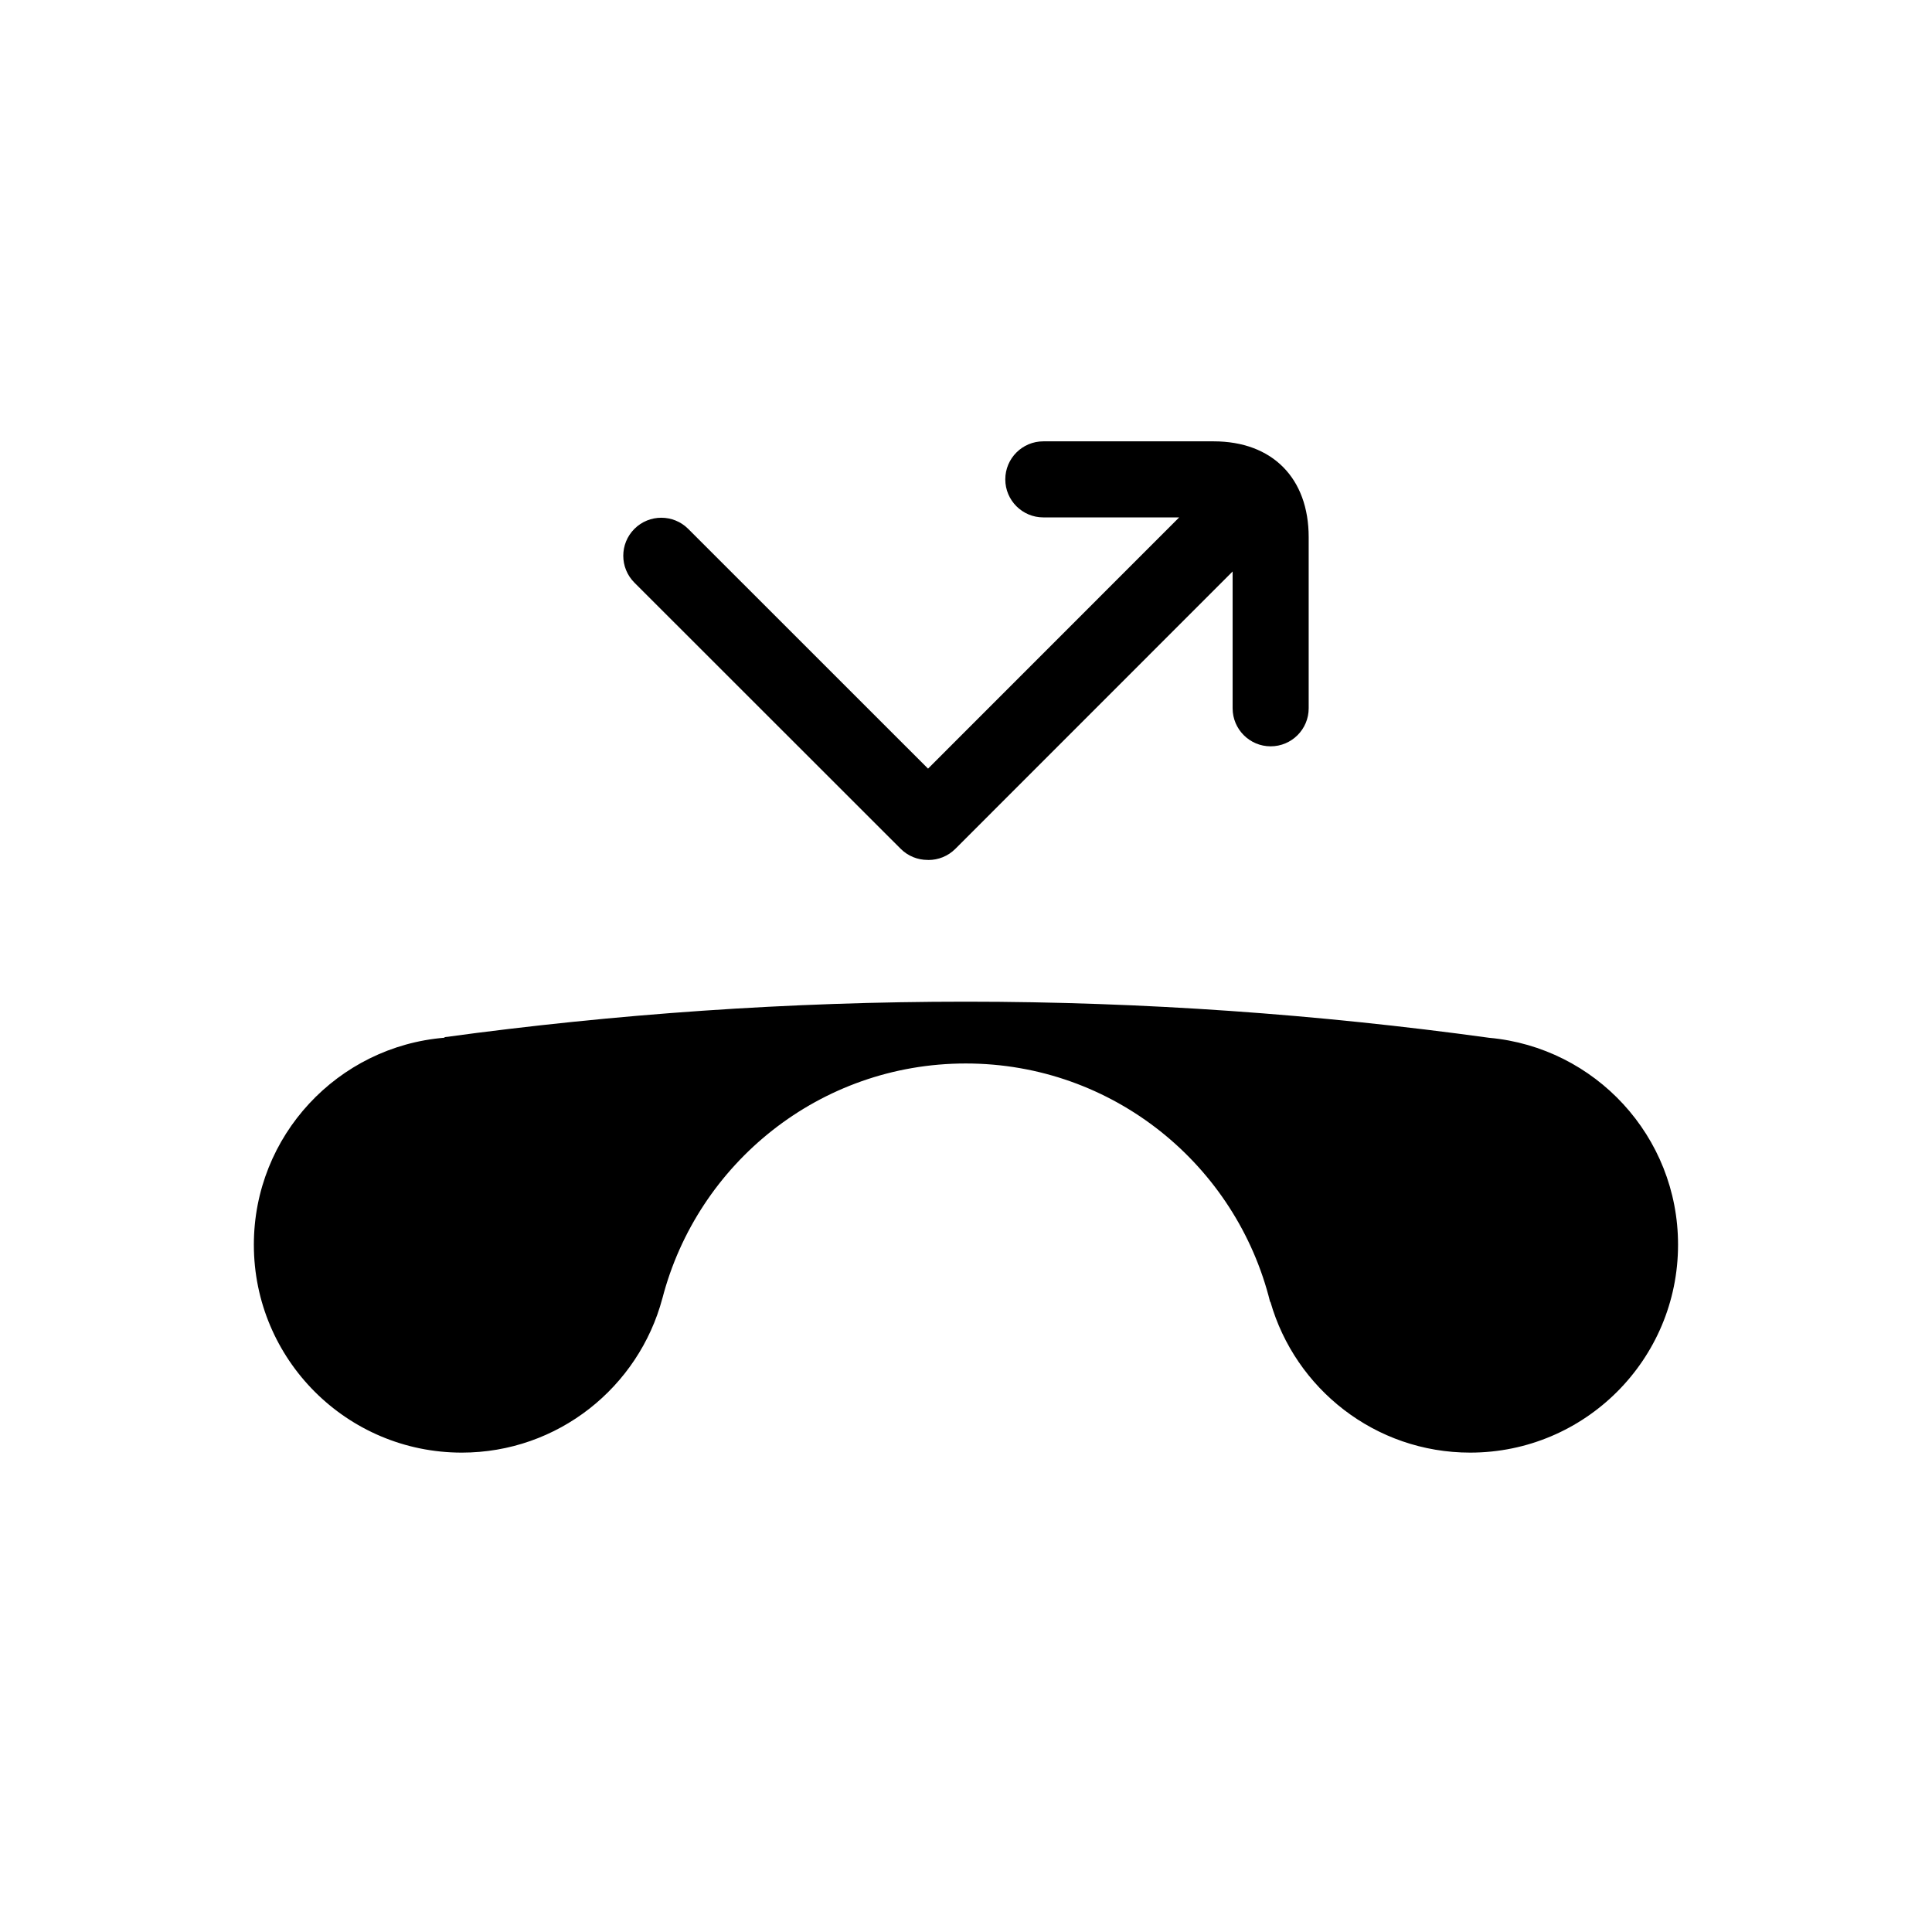
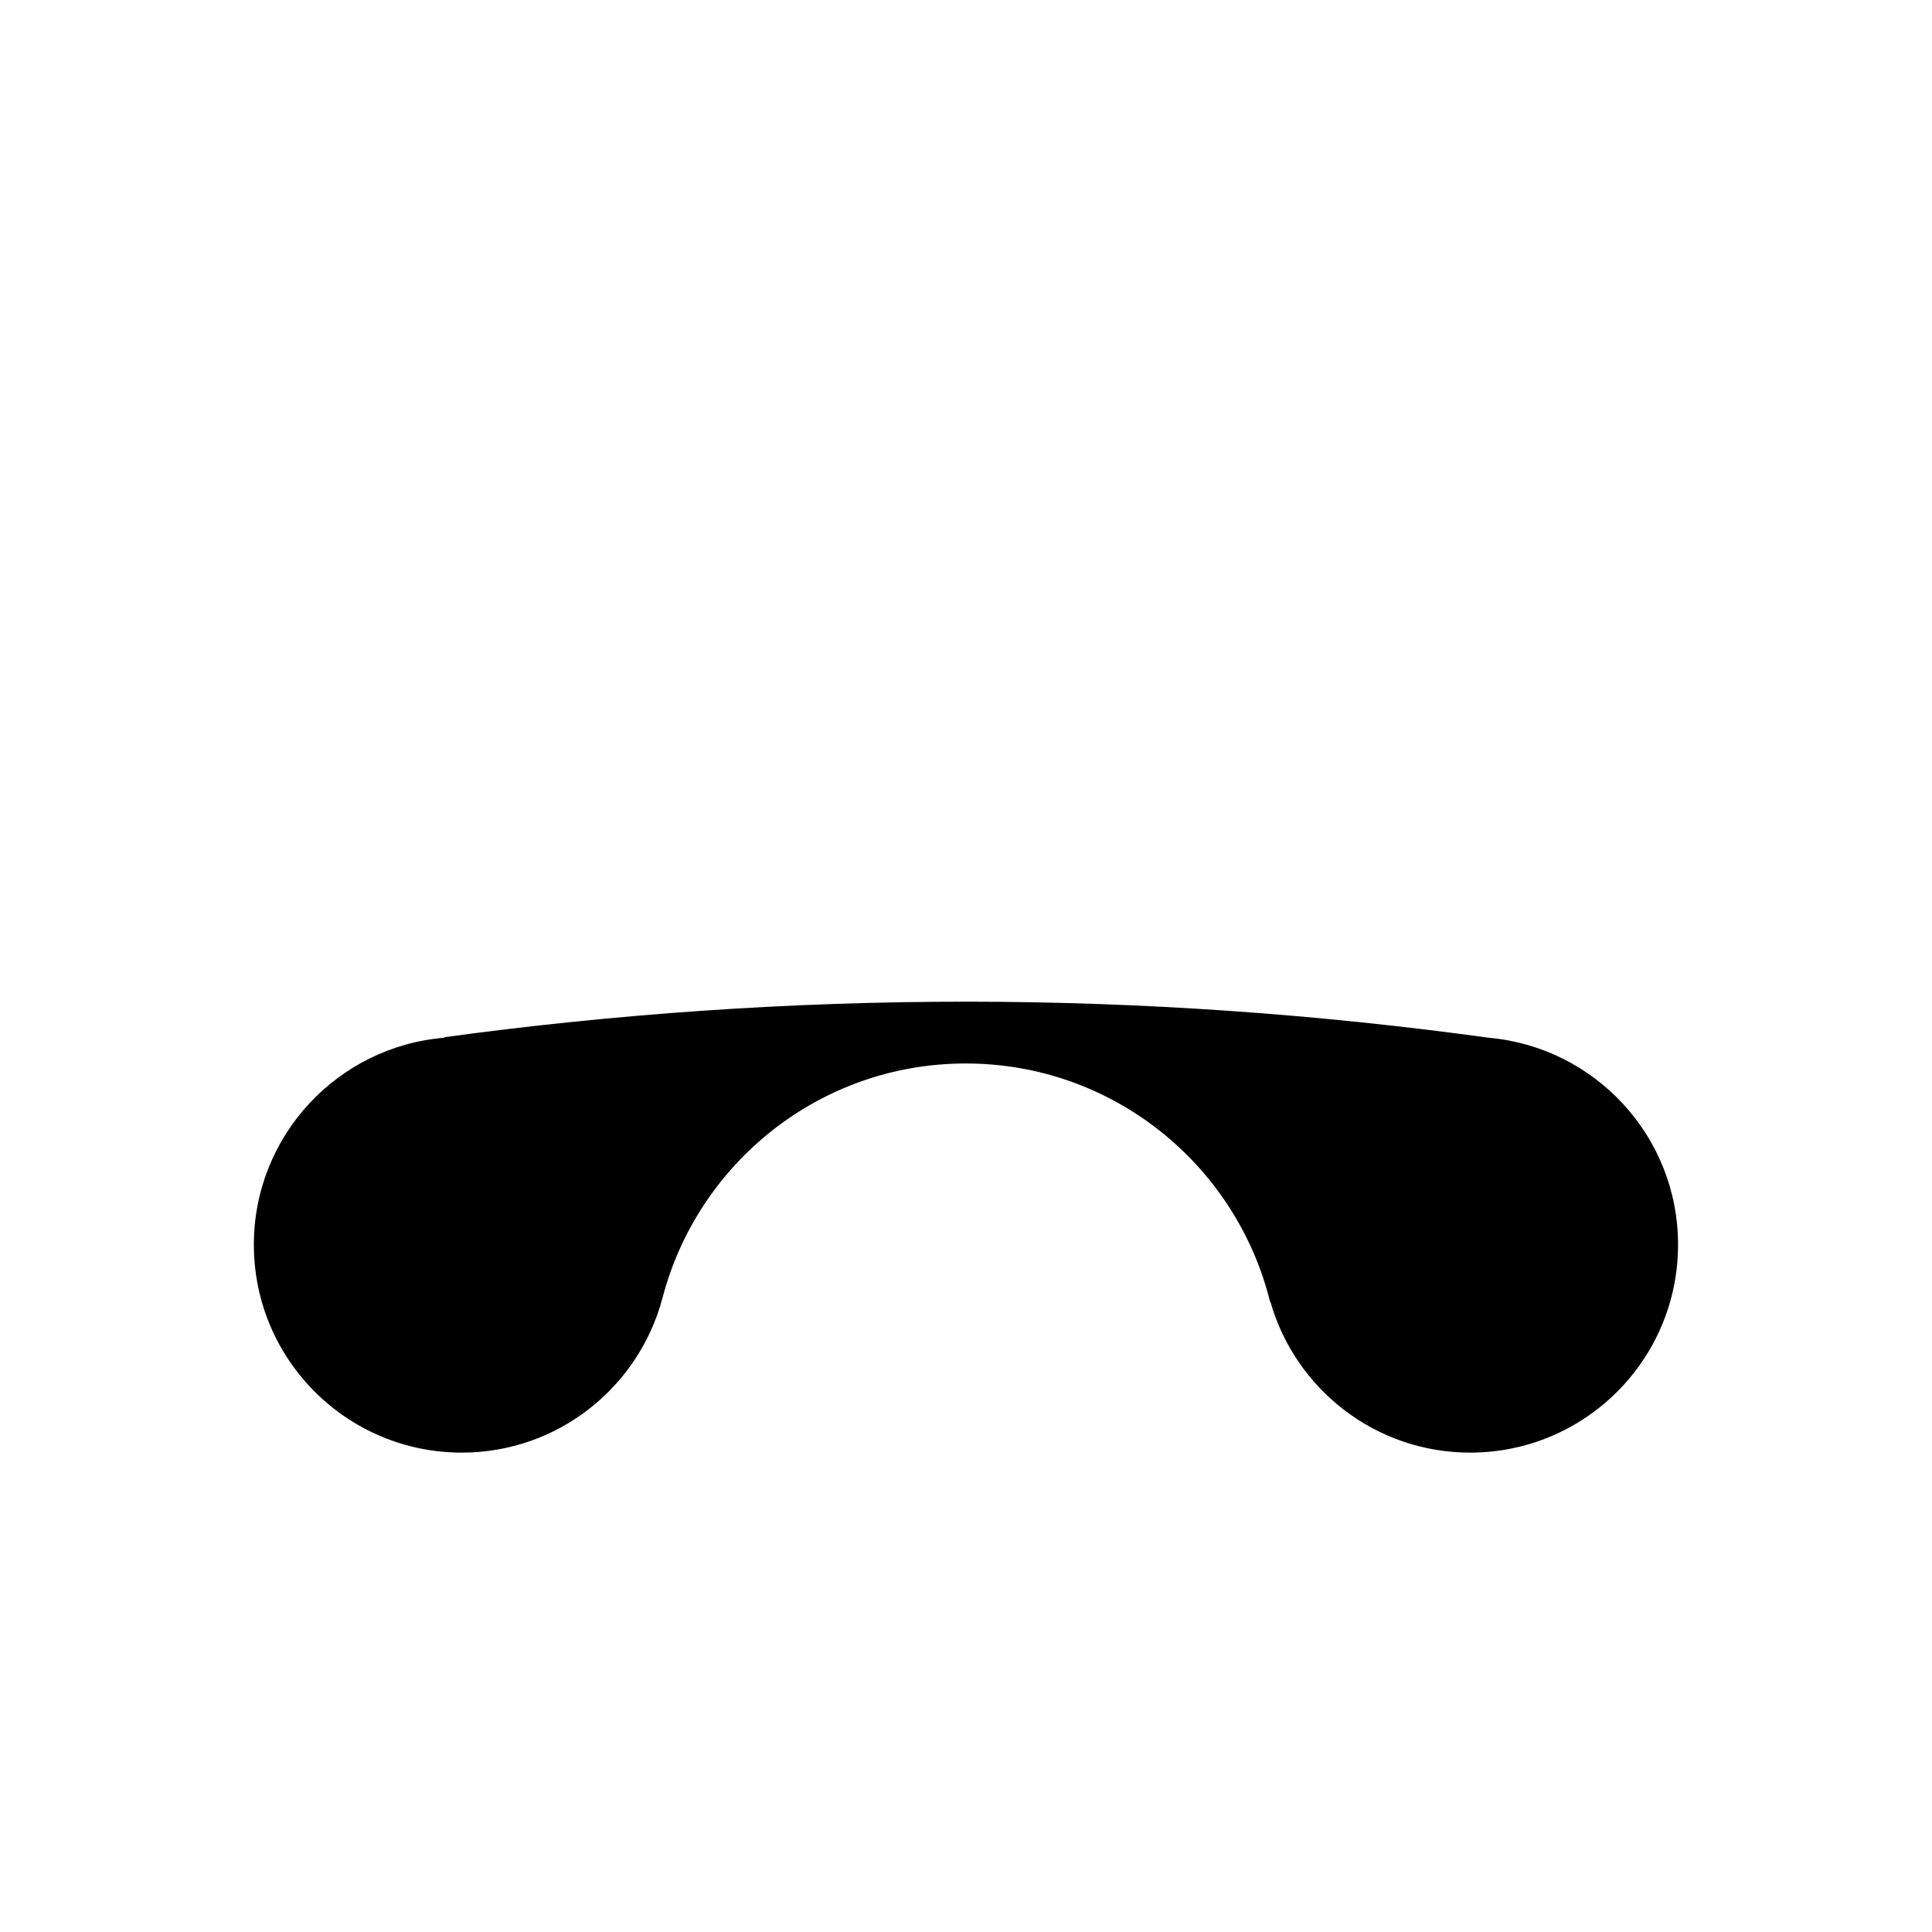
<svg xmlns="http://www.w3.org/2000/svg" fill="#000000" width="800px" height="800px" version="1.1" viewBox="144 144 512 512">
  <g>
    <path d="m538.67 419.03c-45.359-6.242-91.633-9.566-138.71-9.574-46.871 0-92.973 3.254-138.15 9.406 0 0.047 0.004 0.098 0.004 0.141-28.289 2.316-50.539 25.973-50.539 54.859 0 30.43 24.668 55.09 55.09 55.098 25.508 0 46.898-17.355 53.172-40.883l0.004 0.004c9.289-35.785 41.715-62.246 80.406-62.246 39.035 0 71.691 26.93 80.648 63.191 0.023-0.004 0.055-0.012 0.082-0.02 6.586 23.055 27.766 39.953 52.934 39.953 30.43 0 55.09-24.668 55.09-55.09 0.012-28.73-21.98-52.289-50.035-54.84z" />
-     <path d="m382.69 368.94c1.969 1.965 4.543 2.949 7.125 2.949 0.016 0 0.031-0.004 0.039-0.004 0.066 0 0.133 0.02 0.195 0.02 2.578 0 5.16-0.984 7.129-2.953l73.48-73.504v36.258c0 5.562 4.516 10.078 10.078 10.078s10.078-4.516 10.078-10.078v-45.344c0-15.668-9.652-25.402-25.191-25.402h-45.133c-5.562 0-10.078 4.516-10.078 10.078s4.516 10.078 10.078 10.078h36.004l-66.555 66.578-63.559-63.539c-3.941-3.934-10.316-3.93-14.254 0-3.934 3.934-3.934 10.316 0 14.254z" />
  </g>
</svg>